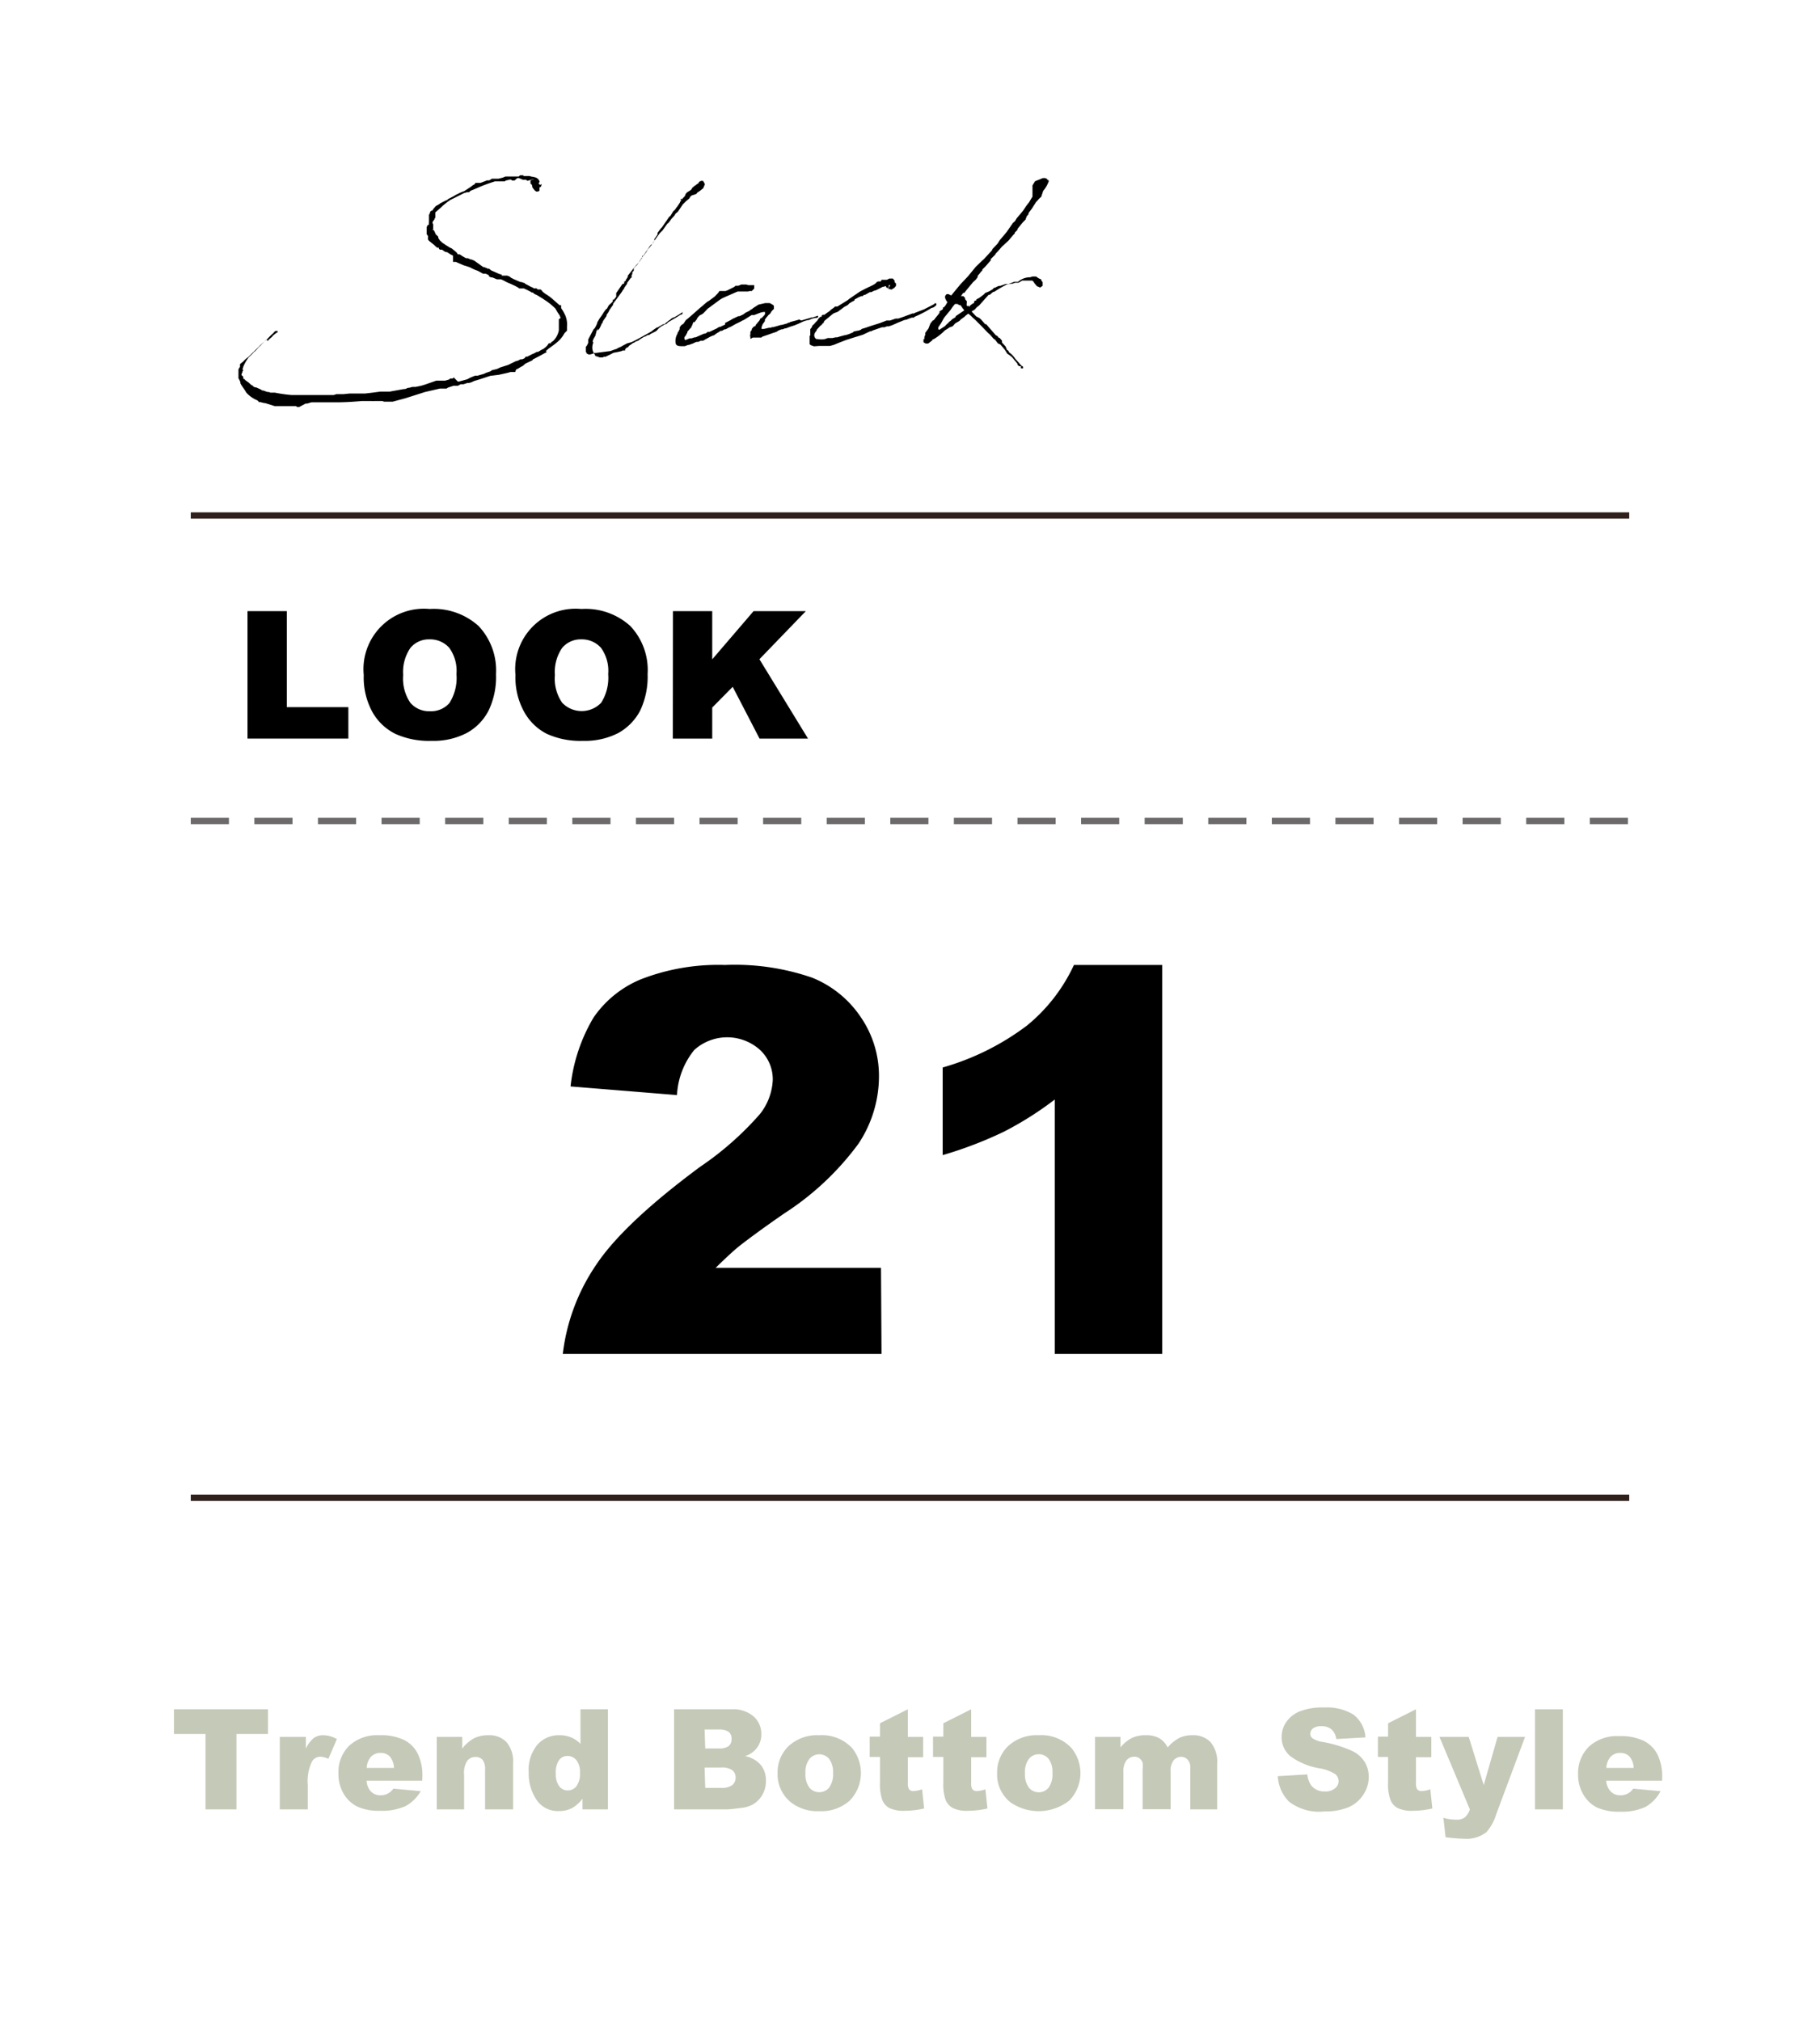
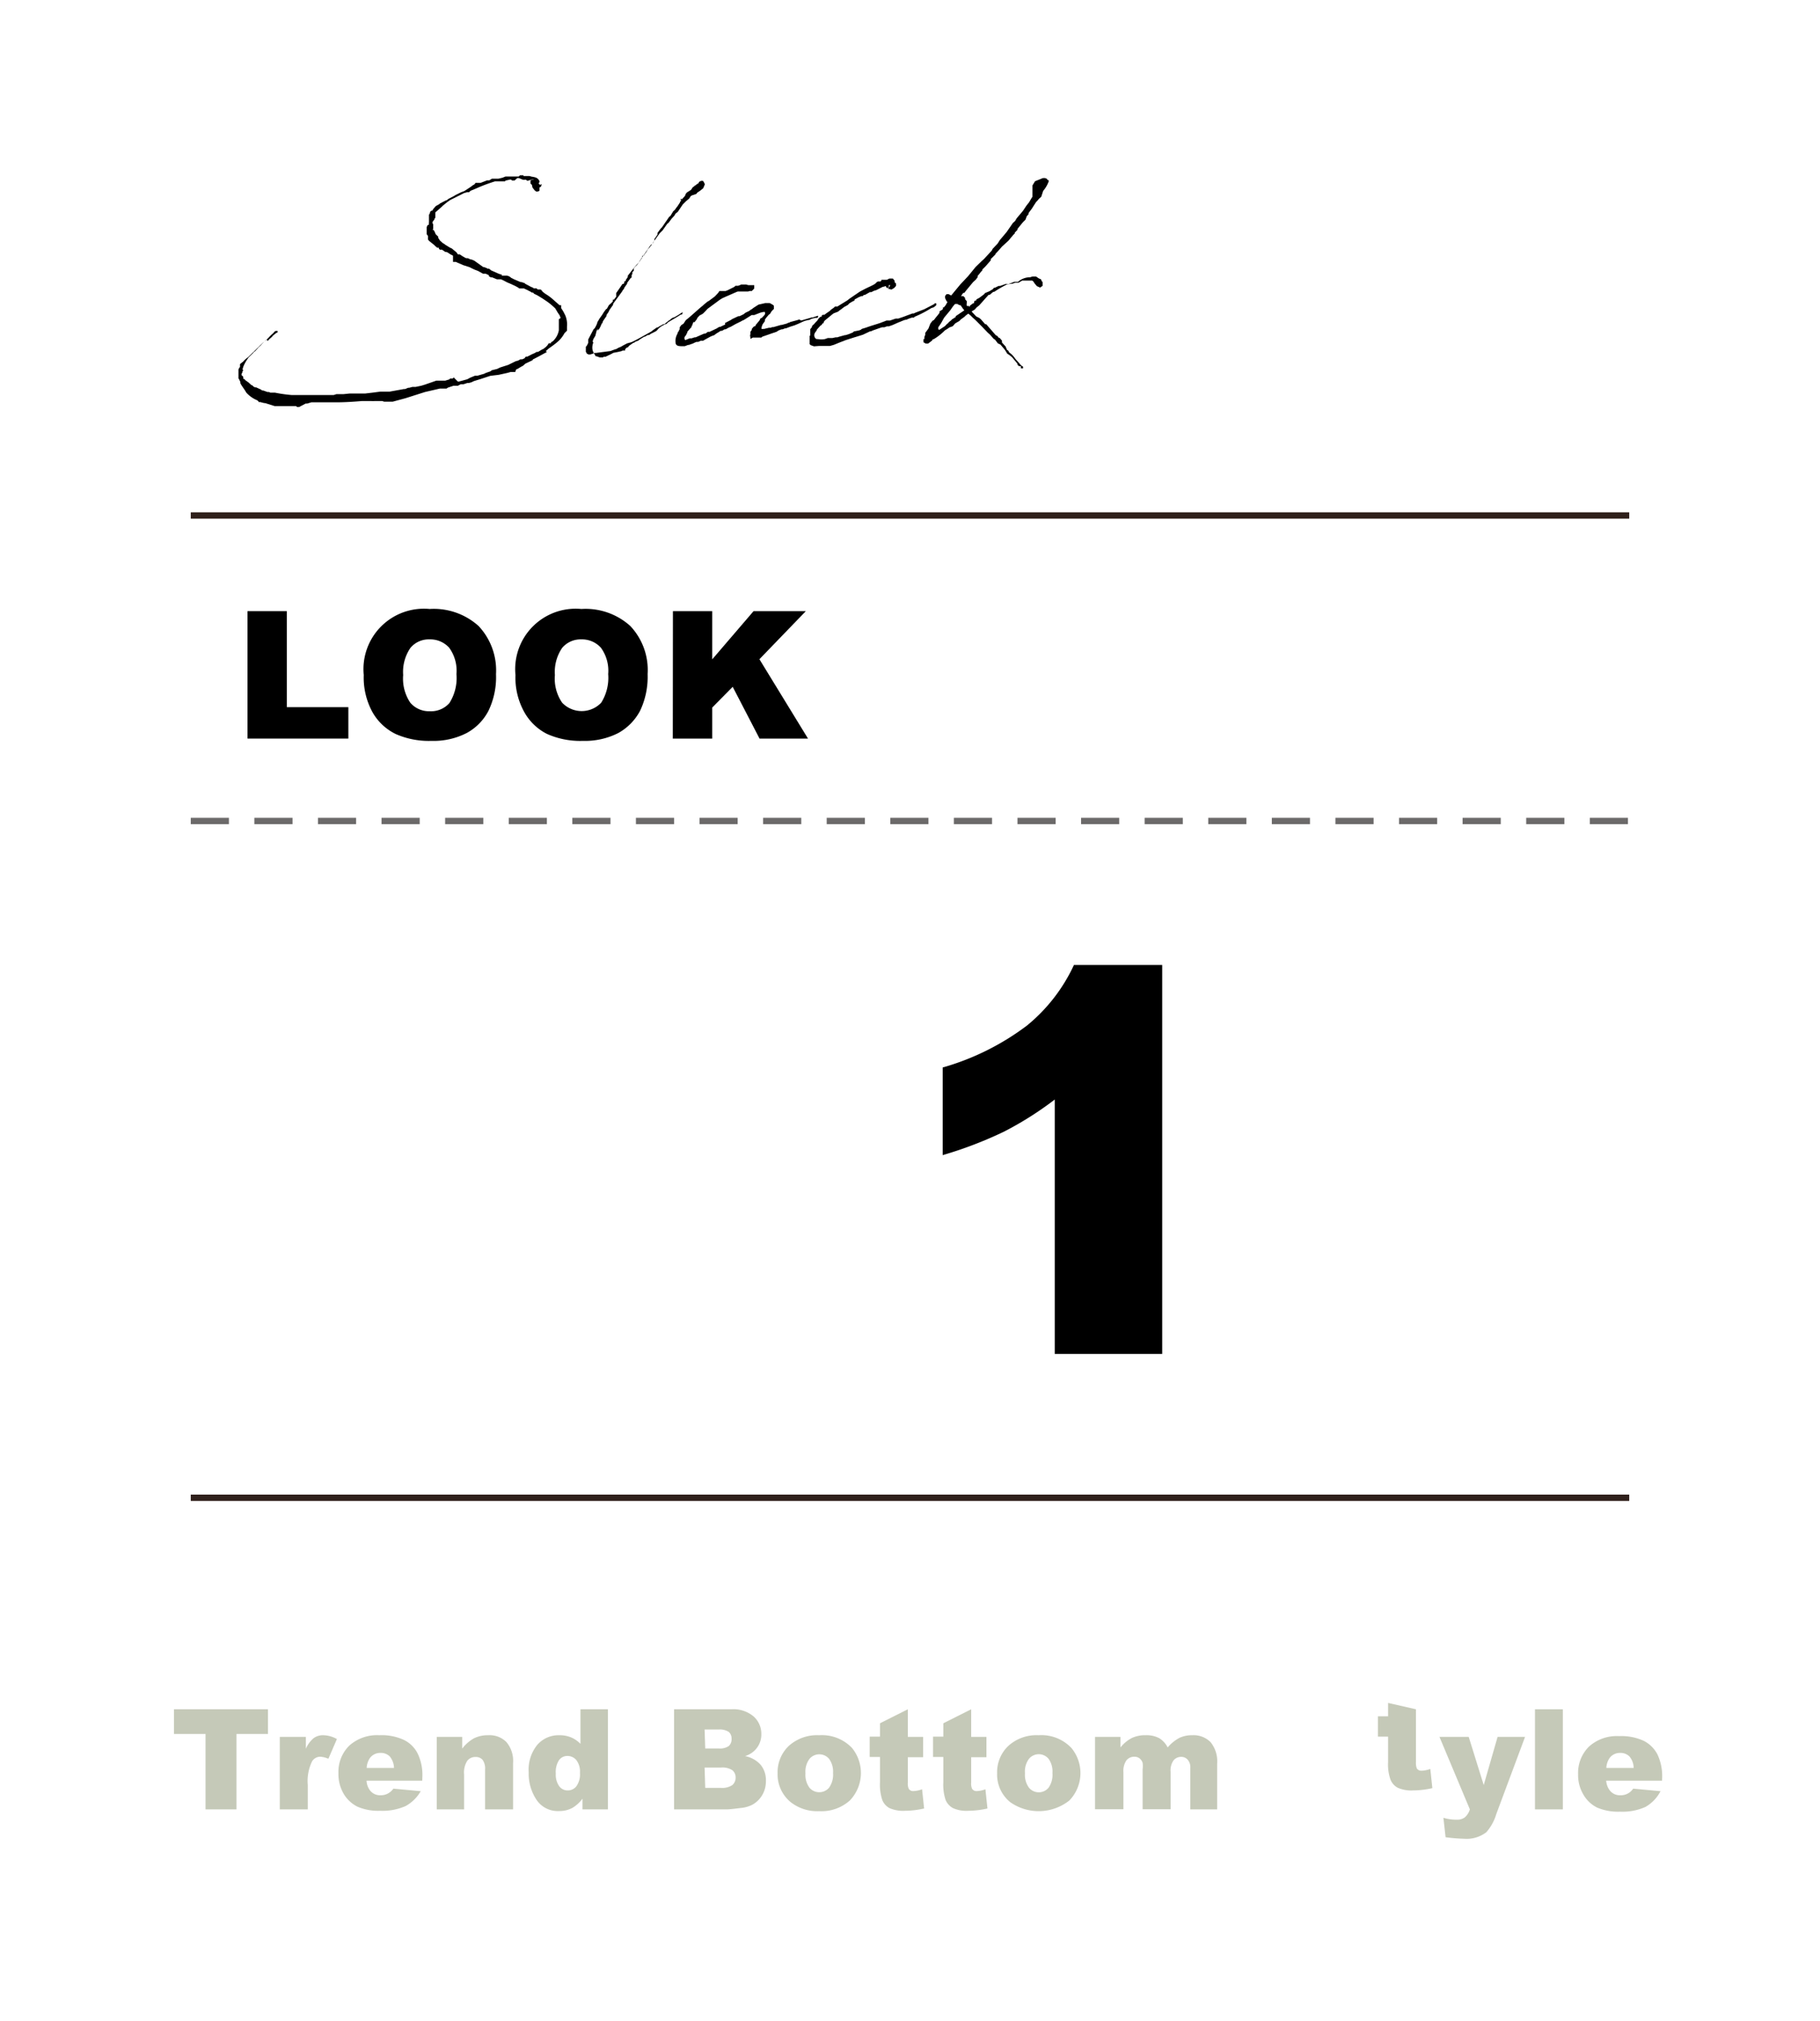
<svg xmlns="http://www.w3.org/2000/svg" viewBox="0 0 143.1 158.87">
  <defs>
    <style>.cls-1{fill:#fff;}.cls-2,.cls-4{fill:none;stroke-miterlimit:10;stroke-width:0.5px;}.cls-2{stroke:#2f201b;}.cls-3{fill:#c5c9b8;}.cls-4{stroke:#6c6a6a;stroke-dasharray:3 2;}</style>
  </defs>
  <g id="レイヤー_2" data-name="レイヤー 2">
    <g id="design">
      <rect class="cls-1" width="143.1" height="158.87" />
      <path d="M19.46,48.05h3.09V55.6h4.84v2.47H19.46Z" />
      <path d="M28.6,53.07a4.75,4.75,0,0,1,5.18-5.19,5.26,5.26,0,0,1,3.85,1.34A5.09,5.09,0,0,1,39,53a6.1,6.1,0,0,1-.59,2.88,4.18,4.18,0,0,1-1.71,1.75,5.69,5.69,0,0,1-2.78.62,6.43,6.43,0,0,1-2.81-.54A4.22,4.22,0,0,1,29.29,56,5.66,5.66,0,0,1,28.6,53.07Zm3.1,0a3.39,3.39,0,0,0,.56,2.18,1.93,1.93,0,0,0,1.54.67,1.91,1.91,0,0,0,1.54-.65A3.68,3.68,0,0,0,35.89,53a3.08,3.08,0,0,0-.57-2.07,2,2,0,0,0-1.55-.66,1.87,1.87,0,0,0-1.5.67A3.34,3.34,0,0,0,31.7,53.08Z" />
      <path d="M40.53,53.07a4.75,4.75,0,0,1,5.18-5.19,5.24,5.24,0,0,1,3.85,1.34A5.05,5.05,0,0,1,50.92,53a6.22,6.22,0,0,1-.59,2.88,4.3,4.3,0,0,1-1.71,1.75,5.76,5.76,0,0,1-2.79.62A6.38,6.38,0,0,1,43,57.7,4.22,4.22,0,0,1,41.23,56,5.56,5.56,0,0,1,40.53,53.07Zm3.1,0a3.33,3.33,0,0,0,.57,2.18,2.12,2.12,0,0,0,3.07,0A3.68,3.68,0,0,0,47.82,53a3.08,3.08,0,0,0-.57-2.07,2,2,0,0,0-1.55-.66,1.89,1.89,0,0,0-1.5.67A3.34,3.34,0,0,0,43.63,53.08Z" />
      <path d="M52.91,48.05H56v3.79l3.25-3.79h4.11l-3.65,3.78,3.82,6.24H59.72L57.61,54,56,55.63v2.44h-3.1Z" />
-       <path d="M69.31,106.45H44.25a15.7,15.7,0,0,1,2.62-7c1.45-2.18,4.19-4.76,8.19-7.72a24.35,24.35,0,0,0,4.7-4.15,4.65,4.65,0,0,0,1-2.68,3.16,3.16,0,0,0-1-2.35,3.86,3.86,0,0,0-5.17,0,6.11,6.11,0,0,0-1.36,3.55l-8.37-.68A13.45,13.45,0,0,1,46.67,80a8.41,8.41,0,0,1,3.71-3A16.78,16.78,0,0,1,57,75.87a18.62,18.62,0,0,1,6.86,1A8.35,8.35,0,0,1,67.7,80a8.16,8.16,0,0,1,1.41,4.67,9.59,9.59,0,0,1-1.61,5.25,22.08,22.08,0,0,1-5.86,5.5c-1.68,1.16-2.8,2-3.37,2.44s-1.23,1.07-2,1.82h13Z" />
      <path d="M91.38,75.87v30.58H82.93v-20a26.33,26.33,0,0,1-4,2.53,31.51,31.51,0,0,1-4.81,1.84V83.93a20.16,20.16,0,0,0,6.63-3.3,13.44,13.44,0,0,0,3.69-4.76Z" />
      <line class="cls-2" x1="15" y1="117.76" x2="128.1" y2="117.76" />
      <path class="cls-3" d="M13.68,134.39h7.39v1.94H18.59v5.93H16.16v-5.93H13.68Z" />
      <path class="cls-3" d="M22,136.56h2.05v.93a2.25,2.25,0,0,1,.61-.83,1.23,1.23,0,0,1,.77-.23,2.28,2.28,0,0,1,1.06.3l-.67,1.55a1.94,1.94,0,0,0-.62-.16.75.75,0,0,0-.66.36,3.53,3.53,0,0,0-.34,1.87v1.91H22Z" />
      <path class="cls-3" d="M33.2,140H28.82a1.4,1.4,0,0,0,.28.78,1,1,0,0,0,.83.37,1.18,1.18,0,0,0,.61-.16,1.25,1.25,0,0,0,.39-.36l2.15.2A3.1,3.1,0,0,1,31.89,142a4.5,4.5,0,0,1-2,.37,4.14,4.14,0,0,1-1.78-.32,2.63,2.63,0,0,1-1.08-1,3.07,3.07,0,0,1-.42-1.63,2.9,2.9,0,0,1,.85-2.17,3.27,3.27,0,0,1,2.37-.82,4.14,4.14,0,0,1,1.93.37,2.38,2.38,0,0,1,1.08,1.07,3.89,3.89,0,0,1,.37,1.83Zm-2.22-1a1.5,1.5,0,0,0-.34-.91,1,1,0,0,0-.73-.27,1,1,0,0,0-.83.41,1.52,1.52,0,0,0-.25.77Z" />
      <path class="cls-3" d="M34.34,136.56h2v.92a3.09,3.09,0,0,1,.93-.81,2.45,2.45,0,0,1,1.13-.24,1.85,1.85,0,0,1,1.42.54,2.3,2.3,0,0,1,.52,1.66v3.63h-2.2v-3.14a1.15,1.15,0,0,0-.2-.76.7.7,0,0,0-.56-.22.79.79,0,0,0-.64.3,1.71,1.71,0,0,0-.25,1.08v2.74H34.34Z" />
      <path class="cls-3" d="M47.8,134.39v7.87h-2v-.84a2.77,2.77,0,0,1-.79.72,2.14,2.14,0,0,1-1.05.25,2,2,0,0,1-1.78-.89,3.68,3.68,0,0,1-.61-2.15,3.09,3.09,0,0,1,.68-2.17,2.21,2.21,0,0,1,1.72-.75,2.33,2.33,0,0,1,.93.17,2.18,2.18,0,0,1,.74.51v-2.72Zm-2.2,5a1.49,1.49,0,0,0-.28-1,.91.91,0,0,0-.72-.33.8.8,0,0,0-.64.32,1.7,1.7,0,0,0-.26,1.06,1.56,1.56,0,0,0,.27,1,.82.82,0,0,0,.66.33.85.85,0,0,0,.69-.33A1.61,1.61,0,0,0,45.6,139.39Z" />
      <path class="cls-3" d="M53,134.39H57.5a2.47,2.47,0,0,1,1.75.56,1.82,1.82,0,0,1,.61,1.4,1.75,1.75,0,0,1-.44,1.19,1.84,1.84,0,0,1-.84.53,2.2,2.2,0,0,1,1.24.7,1.91,1.91,0,0,1,.4,1.25,2.12,2.12,0,0,1-.28,1.1,2.06,2.06,0,0,1-.78.77,2.42,2.42,0,0,1-.92.26c-.55.07-.91.11-1.09.11H53Zm2.45,3.08h1.06a1.22,1.22,0,0,0,.79-.19.71.71,0,0,0,.22-.57.67.67,0,0,0-.22-.54,1.26,1.26,0,0,0-.77-.19H55.4Zm0,3.1h1.24a1.43,1.43,0,0,0,.89-.22.76.76,0,0,0,.26-.6.72.72,0,0,0-.26-.57,1.43,1.43,0,0,0-.89-.21H55.4Z" />
      <path class="cls-3" d="M61.14,139.42a2.85,2.85,0,0,1,.88-2.15,3.31,3.31,0,0,1,2.38-.84,3.27,3.27,0,0,1,2.59,1,3.12,3.12,0,0,1-.17,4.13,3.34,3.34,0,0,1-2.41.84,3.38,3.38,0,0,1-2.23-.7A2.82,2.82,0,0,1,61.14,139.42Zm2.19,0a1.71,1.71,0,0,0,.31,1.13,1,1,0,0,0,.78.36,1,1,0,0,0,.77-.36,1.78,1.78,0,0,0,.31-1.15,1.71,1.71,0,0,0-.31-1.11,1,1,0,0,0-.76-.36,1,1,0,0,0-.79.37A1.68,1.68,0,0,0,63.33,139.42Z" />
      <path class="cls-3" d="M71.38,134.39v2.17h1.2v1.6h-1.2v2a1,1,0,0,0,.07.48.39.39,0,0,0,.37.18,2.2,2.2,0,0,0,.68-.14l.16,1.51a7,7,0,0,1-1.51.18,2.65,2.65,0,0,1-1.21-.21,1.24,1.24,0,0,1-.57-.64,3.8,3.8,0,0,1-.18-1.38v-2h-.81v-1.6h.81v-1.05Z" />
      <path class="cls-3" d="M76.36,134.39v2.17h1.2v1.6h-1.2v2a1,1,0,0,0,.07.48.41.41,0,0,0,.38.18,2.15,2.15,0,0,0,.67-.14l.16,1.51a7,7,0,0,1-1.51.18,2.57,2.57,0,0,1-1.2-.21,1.3,1.3,0,0,1-.58-.64,3.8,3.8,0,0,1-.18-1.38v-2h-.81v-1.6h.81v-1.05Z" />
      <path class="cls-3" d="M78.4,139.42a2.85,2.85,0,0,1,.88-2.15,3.29,3.29,0,0,1,2.38-.84,3.25,3.25,0,0,1,2.58,1,3.1,3.1,0,0,1-.16,4.13,3.89,3.89,0,0,1-4.64.14A2.79,2.79,0,0,1,78.4,139.42Zm2.19,0a1.71,1.71,0,0,0,.31,1.13,1,1,0,0,0,1.55,0,1.78,1.78,0,0,0,.3-1.15,1.71,1.71,0,0,0-.3-1.11,1,1,0,0,0-1.55,0A1.68,1.68,0,0,0,80.59,139.42Z" />
      <path class="cls-3" d="M86.1,136.56h2v.83a2.78,2.78,0,0,1,.89-.74,2.41,2.41,0,0,1,1.09-.22,2.11,2.11,0,0,1,1.08.24,1.83,1.83,0,0,1,.65.72,3.12,3.12,0,0,1,.94-.76,2.33,2.33,0,0,1,1-.2,1.88,1.88,0,0,1,1.43.54,2.4,2.4,0,0,1,.52,1.71v3.58H93.59V139a.88.88,0,0,0-.15-.57.66.66,0,0,0-.55-.3.77.77,0,0,0-.62.28,1.37,1.37,0,0,0-.23.9v2.94h-2.2v-3.14a2,2,0,0,0,0-.51.73.73,0,0,0-.24-.35.65.65,0,0,0-.41-.13.79.79,0,0,0-.62.28,1.47,1.47,0,0,0-.24.94v2.91H86.1Z" />
-       <path class="cls-3" d="M100.47,139.65l2.32-.14a1.81,1.81,0,0,0,.3.86,1.3,1.3,0,0,0,1.08.48,1.15,1.15,0,0,0,.8-.25.71.71,0,0,0,.28-.56.74.74,0,0,0-.26-.55,3.27,3.27,0,0,0-1.25-.46,5.34,5.34,0,0,1-2.28-.95,1.93,1.93,0,0,1-.69-1.52,2.1,2.1,0,0,1,.35-1.15,2.4,2.4,0,0,1,1.06-.85,4.88,4.88,0,0,1,1.94-.31,4,4,0,0,1,2.3.56,2.46,2.46,0,0,1,.94,1.79l-2.29.13a1.26,1.26,0,0,0-.39-.77,1.22,1.22,0,0,0-.81-.24,1,1,0,0,0-.64.18.55.55,0,0,0-.21.44.43.43,0,0,0,.18.33,1.85,1.85,0,0,0,.81.29,9.87,9.87,0,0,1,2.29.7,2.34,2.34,0,0,1,1,.87,2.23,2.23,0,0,1,.32,1.17,2.47,2.47,0,0,1-.42,1.39,2.6,2.6,0,0,1-1.17,1,4.76,4.76,0,0,1-1.9.33,3.87,3.87,0,0,1-2.78-.77A3.05,3.05,0,0,1,100.47,139.65Z" />
-       <path class="cls-3" d="M111.33,134.39v2.17h1.21v1.6h-1.21v2a1.2,1.2,0,0,0,.07.48.42.42,0,0,0,.38.18,2.2,2.2,0,0,0,.68-.14l.16,1.51a7,7,0,0,1-1.52.18,2.63,2.63,0,0,1-1.2-.21,1.24,1.24,0,0,1-.57-.64,3.55,3.55,0,0,1-.19-1.38v-2h-.8v-1.6h.8v-1.05Z" />
+       <path class="cls-3" d="M111.33,134.39v2.17h1.21h-1.21v2a1.2,1.2,0,0,0,.07.48.42.42,0,0,0,.38.18,2.2,2.2,0,0,0,.68-.14l.16,1.51a7,7,0,0,1-1.52.18,2.63,2.63,0,0,1-1.2-.21,1.24,1.24,0,0,1-.57-.64,3.55,3.55,0,0,1-.19-1.38v-2h-.8v-1.6h.8v-1.05Z" />
      <path class="cls-3" d="M113.18,136.56h2.3l1.18,3.79,1.09-3.79h2.16l-2.27,6.09a3.74,3.74,0,0,1-.78,1.41,2.55,2.55,0,0,1-1.74.51,13.56,13.56,0,0,1-1.46-.12l-.17-1.53a3.46,3.46,0,0,0,1.05.15,1,1,0,0,0,.63-.18,1.34,1.34,0,0,0,.4-.63Z" />
      <path class="cls-3" d="M120.69,134.39h2.19v7.87h-2.19Z" />
      <path class="cls-3" d="M130.68,140h-4.39a1.4,1.4,0,0,0,.29.78,1,1,0,0,0,.83.37,1.16,1.16,0,0,0,1-.52l2.15.2a3,3,0,0,1-1.19,1.24,4.42,4.42,0,0,1-2,.37,4.19,4.19,0,0,1-1.79-.32,2.55,2.55,0,0,1-1.07-1,3,3,0,0,1-.43-1.63,2.91,2.91,0,0,1,.86-2.17,3.26,3.26,0,0,1,2.36-.82,4.21,4.21,0,0,1,1.94.37,2.48,2.48,0,0,1,1.08,1.07,4,4,0,0,1,.37,1.83Zm-2.23-1a1.44,1.44,0,0,0-.34-.91,1,1,0,0,0-.73-.27,1,1,0,0,0-.83.41,1.52,1.52,0,0,0-.25.77Z" />
      <line class="cls-2" x1="15" y1="40.53" x2="128.1" y2="40.53" />
      <line class="cls-4" x1="15" y1="64.55" x2="128.1" y2="64.55" />
      <path d="M42,23.1,41.9,23l-.09,0-.15-.1v0a.37.37,0,0,1-.14-.07l-.32-.15-.09,0H41l-.12,0-.05,0,0,0-.09-.07-.2-.11-.45-.21c-.34-.13-.33-.17-.7-.33l-.1,0-.22,0-.37-.15h-.1l-.16-.09,0-.08-.25-.12-.21,0-.4-.22-.29-.11-.39-.19h0l-.47-.15-.44-.19-.15-.07h-.22l0,0V20.1L35.42,20l-.26-.17L35,19.8l-.25-.17-.07,0-.09,0-.08-.07,0-.08-.1,0,0,0h0l0,0,0,0,0,0h0l-.11-.05h0v0l0-.05-.05,0h0l-.1-.11L33.81,19l0,0-.09-.08-.07-.09,0-.1v-.07l0,0,0-.07v-.05l0,0h0l-.05-.05,0,0-.05-.08h0l0,0v-.05l0-.05v0l0-.12v-.2l0,0h0v-.13l.06-.14.07-.05.05,0a.65.65,0,0,1,0-.2v-.12h0v0h0l0-.05V17l0,0h0l0-.12.07-.1,0-.07,0,0v0l.06-.1v0l.07-.05.07,0h0l.05-.11.22-.25.27-.15.05-.05.42-.22.14-.05s0,0,0,0l.1-.09.43-.22.12-.08.45-.22.26-.1L37,14.7l.2-.15.1-.05.09-.12h0l.1,0,0,0,.12,0,.07,0h.1l.52-.2,0,0,.09,0h.08l.21-.13H39l.12,0,.07,0,.33-.08.22-.09.21,0,.25,0,.09,0h.06l.16,0,.05,0,.22,0,.11-.1H41l0,0,.16,0,0,0,0,0v.06l.09,0,0,0h0l0,0h.15l.12,0h.11l.17.05a1.51,1.51,0,0,1,.38.09l0,0,.1.07h0l0,0,0,0,0,0,0,0,0,0v0a.59.59,0,0,1,.13.18.07.07,0,0,1,0,.09l-.06.11h0l.12.11.12-.07-.05.2-.12.07v.18l0,.21V15l-.14.06-.12,0-.13-.1-.16-.21-.05-.22-.11-.1v-.25L42,14.08l-.05,0-.29.08-.15.05,0,0-.07,0,0,0-.07-.08-.1,0,0,0-.16,0L40.8,14h0l0,0-.13,0-.07.07-.14.12-.2,0-.08-.07-.09,0-.34.08,0,0-.05.06h0l-.1,0-.07,0,0,0h-.1l-.15,0-.16,0h0l-.06,0h-.14c-.49.15-1,.34-1.44.54l0,0L37,15l-.12.11-.14,0-.25.07-1.08.54-.22.15-.36.29h0l-.11.11h0l-.49.43h0l0,.05v.38l0,0-.07.05,0,.07-.08.1-.07.1v0l0,0v.1l0,0h0l0,0,.05.09V18l-.05.05.1.05.07.13.08.19.15.14.05.06,0,.09.13.2.22.2.12.07.12.09,0,0,.33.2.15.07,0,0,.37.31L36,20l.15,0,.12.08.1.07.27.15a.06.06,0,0,1,.05,0l.09,0,.22.1.08,0,0,0a.77.77,0,0,0,.19.08L38,21l.05,0,.22.08,0,0,.08.05.11,0,.16.13.61.27.16.05.06,0,0,0h0v.09c.06,0,.07,0,.12,0l.07,0,.17,0,.07,0,.18.07.14.11.22.11.52.22h.09l.13.06v0l0,0h0l.07,0v0l0,0,.06.07,0,0,0,0,0,0h0l.49.26.15.05,0,.05s0,0,0,0l.13,0,0,0h.12l.1.09.1,0,.12,0,.07.05.11.14.07.05.07.06h0l.17.11a3.8,3.8,0,0,1,.52.4h0L44,24l.12,0,0,0,0,.13,0,.09.17.27.15.29v0a1.86,1.86,0,0,1,.14.9h0v.06l0,.05h0V26l-.2.2a2.3,2.3,0,0,1-.58.71c-.22.19-.46.35-.69.52l-.19.17L43,27.7l-.05,0c-.36.2-.71.39-1.07.57v.05l0,0,0,0v0l-.57.27-.19.17-.14.07L40.7,29l-.12.05-.07.2-.07,0h-.3l-.25.07-.68.15-.66.08h0l-.79.26-.49.15,0,0-.21.1,0,0-.19.05-.07,0-.05,0-.3.1H36.3l-.07,0h0l-.14.07,0,0-.08.05-.11,0,0,0-.11,0-.14,0-.44.15-.1.07,0,0,0,0h-.17l-.35,0-1.17.27-1.54.49-1,.27-.68,0-.15-.05-.58,0a1.54,1.54,0,0,1-.3,0h0l-.26,0-.44,0h0c-.59.05-1.18.09-1.78.1l-.06,0-.05,0H26.3l-.05,0-.75,0,0,0,0,0-.22,0-.79,0-.34.1-.12,0L23.52,32l-.08,0-.09,0-.06-.07-.11,0v0l-.18,0h-.12l0,0-.25,0,0,0-.18,0h-.05l-.05,0h-.05l-.49,0-.06,0v0l-.15,0h0l-.76-.24-.07,0-.32-.08h-.12l0-.05-.11-.09a2.32,2.32,0,0,1-.86-.61h0l0,0-.1-.17L19,30.31l-.1-.17,0-.1v0l-.1-.22h0l-.05-.07,0-.06v0l0-.12v0l0,0v-.06l0-.12,0-.12v-.14h0l0,0h0l0-.08v0l0,0v0l0,0a.88.88,0,0,1,.12-.2l0-.07,0-.15.12-.1.13-.1a1.94,1.94,0,0,1,.38-.34l1.15-1.12.13-.11,0,0,.25-.22.07-.07.09-.1.13-.13,0,0,.19-.17.05-.07.1-.08.09,0,.08,0v.07l0,.05-.05,0s0,0,0,0-.24.17-.34.27l-.05.07,0,0-.15.13-.07.06-.13.15L21,26.7l-.06.05-.05,0-.27.27-.13.15-.16.14-.05.06-.06.07-.16.17v0l-.1.07-.07.09-.33.32a3.2,3.2,0,0,0-.43.74v0l-.06.2.05.1,0,0,0,0,0,0,0,0,0,0,0,0-.07.1,0,.07-.06.1,0,0,0,0s0,.07,0,.1l.07.05.07.09,0,.15,0,0a.1.1,0,0,0,0,0l.07,0,.1.11.24.17.24.22.05,0,.12.12.13.05h.07l.15.07.22.1.09.07.08,0,.34.12h.13l.09.05.1,0h.09l.1,0,0,0,.07,0a11.08,11.08,0,0,0,1.34.19h.06l.32,0h.11l.08,0,.15,0,.07,0,.09,0,.18,0,0,0,.09,0,.08,0,.17,0h.7l.25,0,.07,0,.63,0,.23,0,.22-.07.19,0H27l.49-.05h.1l.34,0,.15,0,.39,0,.24,0,.59-.07.61-.08.15,0,.19,0h.39l1.11-.2,0,0v0l0,0,0,0,.1,0,.24-.1.08,0,.26-.07.25,0h0l.47-.1.26-.08.89-.31.7,0,.33-.1.06-.07h.06l.12,0,.09-.05,0,0,0-.05L36,30h.08l.66-.18.22-.12.24-.1.15-.06h.19l.52-.15.14-.07.35-.12.12-.09.41-.1.25-.12.63-.2.59-.29.19-.05.18-.1.15,0a.71.71,0,0,1,.16-.07l.11-.14,0,0,.12,0,.2-.1.15-.08h0l.21-.09.17-.1.06,0,.05,0h0l.3-.18,0,0,.13-.06.2-.16.12-.13.1-.15.17,0s0,0,0,0h0l0-.07.16-.1a1.57,1.57,0,0,0,.46-.85l0-.07,0-.22,0-.2h0V25.1L44.08,25V25L44,24.79l-.14-.2-.2-.34a5.35,5.35,0,0,0-.63-.53l-.37-.25,0,0,0,0-.41-.25a0,0,0,0,0,0,0v0h0Z" />
      <path d="M49.68,26.89c.22-.1.44-.22.66-.34v0l.88-.49.09-.08.13-.09,0,0,.22-.15.08,0,.05-.05.36-.2h.08l.07-.05,0,0,.07-.07.1-.07,0,0,.09-.08.12-.07.07-.07.11-.08.19-.07.15-.09a3.61,3.61,0,0,0,.36-.23.06.06,0,0,1,.05,0l0-.07h.05l0,0,0,.07,0,.06-.06.06h-.07l0,0,0,0h0c-.32.22-.68.41-1,.61l-.12.12-.17.06-.12.07a1.18,1.18,0,0,0-.22.14c-.12.07-.22.25-.34.32l-.4.2-.12.09-.11,0-.22.13,0,0-.05,0-.15.09-.24.15-.08.07-.22.08-.12.09-.05,0-.34.24-.1.13-.07,0-.14.14v.1l-.05,0-.14,0-.1.05-.31.07-.32.06h0l-.22.12H48l0,0-.39.19h0l-.07,0h-.08l-.05.05-.07,0h0l-.07,0-.05,0h0l0,0-.07,0-.25-.09h-.07l-.08-.16a.86.86,0,0,1-.17-.39,1.06,1.06,0,0,1,.08-.55h-.05v0h0l0-.05,0-.07.05-.14.15-.25.1-.39.11-.17L47,26l.12-.15.08-.15.12-.27h0l.06-.05,0-.06.05-.1h0l.26-.38,0-.08.15-.22.08-.17.29-.41,0-.08.68-.93.09-.15.1-.12v-.05l.17-.24.06-.08,0-.07.27-.37.08-.05,0-.11h0l0-.07,0,0,.06-.11h0l0-.07,0-.07.11-.1V21.1l.11-.13.13-.12.08-.1.29-.41v0l.05-.06,0-.16.05,0h.06a1.44,1.44,0,0,1,.18-.25l.07-.11.08-.15.11-.12.06-.06.07-.11.07-.05s0,0,0,0v-.05l.07-.09.07-.06v-.07l.07-.07V18.8l.25-.36,0-.05,0-.08.16-.22,0,0,.1-.13.09-.09.57-.83.09-.06.23-.38.12-.1.14-.2.06-.07.21-.32,0-.05v0l.07-.05,0,0,0-.09,0-.05-.06.05,0,0v0l.05-.08.08,0v.07l.07-.12.12-.12.09-.12v-.07l.12-.15.32-.2.15-.22.12-.07,0,0,0-.05v0h0l0,0,.07,0,.07-.07.12-.08.08-.05,0-.07v0h0v0l.09-.05,0,0,0,0s0-.05.06,0h0l0,0v-.05h0v0l.08,0,.1,0,.07.1.08.17-.13.31-.22.18-.25.17-.07.1-.36.12-.08.05-.12.19-.24.2,0,0-.27.27-.39.58-.17.13-.1.17-.22.24v0l-.22.3-.12.1-.36.51-.22.22-.27.37-.34.48-.13.11-.69,1-.12.17-.12.2-.17.17-.19.22-.49.63v.1l-.16.24h0v.07l-.12.05v.12l-.07.07-.07,0h0l-.32.47-.17.24,0,.12,0,.17-.05.06-.13.17-.09,0,0,.15-.14.14-.17.15-.15.27-.08.05-.16.22v0l-.13.21-.2.28a0,0,0,0,1,0,0l-.19.32,0,.05-.08.19-.12.22-.09.08-.42.8,0,.18,0,.09-.12.24-.07.06,0,.07,0,.24,0,.1.06.07,0,.05,0,0,.15.08h.14l.23-.07.07-.05.15,0,0,0L48,27.6l.32-.12,0,0,.17-.05.1-.07.24-.1.15-.09.32-.17.29-.08Z" />
      <path d="M59.41,25.62l0,0,0-.06.31-.37.06-.13.05-.05,0,0,.05,0,.21-.22.06-.09v0l0,0,0-.17,0,0-.08,0H60l-.21.05-.49.19-.12,0h-.08l-.49.31h0l-.13.08-.12.05-.12.07-.39.19-.39.22-.15.06-.25.14-.09,0-.2.12-.1,0-.31.19-.1.07-.1.08-.15.05-.16.07-.4.22,0,0-.17.1h-.18l-.2.09h-.14l-.17.07L54.5,27l-.34.12H54.1l-.26.1,0,0-.05,0h0l-.1,0h0c-.27,0-.49,0-.56-.2a1.1,1.1,0,0,1,.12-.75l.07-.2.05,0V26l.07-.11,0-.06,0,0v0l0-.09.12-.17.19-.13,0,0,.14-.22.07-.08.13-.1.2-.17.77-.68v0h0l.22-.18.05-.05.29-.24.14-.08.44-.33h0l.21-.22.08-.09.07-.12h.15l0,0,.12,0,.07,0,.08,0,.07,0v0l.14-.05.54-.27.1-.09.07,0,.13,0,0,0,0,0,.15-.05h0l.09-.05h.12l.1,0,.11,0,.07,0,.17.05.1,0h.11l.06,0h0v0h.06l.06,0v0h.07l0,.09v.15l0,0c0,.05-.06.09-.18.21a.12.12,0,0,1-.12,0l-.19.05-.12,0h-.3l-.27,0v0h-.07v0h0l-.12,0H58l-.24.1-.27.12-.39.17-.27.12a3.31,3.31,0,0,0-.29.18s0,0,0,0l-.16.12v0h0l-.76.56-.06.07-.16.17-.12.12-.11.07-.16.08-.05.05-.15.17,0,0,0,.05-.2.26-.05,0,0,0-.06,0,0,.07-.05.07h0l0,.08-.07.08,0,.07-.08.09-.09.1-.17.2v0l0,.1,0,0v0l0,0-.07.05,0,.07-.08.1-.07.1v0l0,0v.1l0,.05.06.08,0,0,.35-.14.15,0,.24-.08h0l.08,0,.66-.29.09,0,.12-.07.08-.07h.14l.57-.27.09-.06.11-.06h0l0,0,0,0,.07,0,.25-.12.14-.06L57,25.4l.46-.24.12-.08.47-.22.1,0,.31-.15.15-.12.31-.15.08-.07.14-.08.08-.07.2-.13.22-.14.53-.12h.2l.15,0,.12.06.07.05a.21.21,0,0,1,.14.12v0l0,0v.06l0,.06h0l0,0,0,0,0,0,0,.05,0,.06-.1.09a.41.41,0,0,1-.09.1l-.11.19-.11.08,0,0-.2.24,0,0v0h0l-.1.14,0,.05,0,.07-.13.18a.52.52,0,0,0-.07.12l-.05.14h0c0,.07-.05.14,0,.17s0,0,0,0h.25l0,0H60l.08,0,0,0,.38-.09.13,0,.12-.05h.1l.59-.17.06,0,.18-.05h0l.22-.06.14-.07.06,0,.07-.05.56-.15v0l0,0,.15-.05L63,25.2l.82-.24h.08l.42-.14s0,0,0,0h0l0,.12-.07.05h-.14l-.29.07-.2.1h-.07l-.27.07-.13.05-.39.18-.29.12-.32.1-.37.14-.07,0-.17.07-.08,0-.14.05h0l-.12.05-.13.09h0l0,0-.44.15v0h0l-.14.05v0l-.29.1-.26.09-.08.07h0v0l-.06,0,0,0,0,0,0,0-.12,0h-.34l-.08,0-.07,0L59,26.65l0-.08,0-.07a.29.29,0,0,1,0-.22l0-.12,0-.07.11-.15,0-.08.14-.17Z" />
      <path d="M65.54,24.64c-.2.15-.39.32-.58.47l0,0-.12.1-.08.12,0,.08-.09,0,0,.06-.08.06,0,.05h-.06l-.29.32v0l0,0-.06.13-.06.07-.05.08a.36.36,0,0,0,0,.36l.05.07.08.05.1,0,0,0a1.47,1.47,0,0,0,.56,0l.22-.08.13,0h.23l.27-.06h.13l.15-.05,0,0,.44-.12h.06l.28-.09.11-.05.16-.06.1-.09.4-.08.14-.05.08-.07.33-.1c.38-.14.74-.24,1.1-.36l.52-.2h.05l.1,0,.12,0,.44-.15.2,0c.21-.07.43-.14.65-.23l.49-.18v0h0a.17.17,0,0,0,.1,0l.1-.05,0,0,.7-.27.81-.42,0-.05.05,0h.1l0,.09,0,.05-.2.17-.19.06a8.87,8.87,0,0,1-1.35.7v.05l0,0H71.7l-.26.09-.18.08h-.07l-.15.05-.42.17,0,0h0l-.45.2-.29.1h0l-.06,0-.09,0-.19.07h0l-.08,0-.1,0-.19.06-.54.19-.15.07h-.07l-.57.27-.78.24-.56.18-.44.17-.49.2-.31.09-.39,0h-.12l-.05,0-.3,0L64,27.23h0l-.25-.09-.09-.08V27l0-.08,0-.1,0-.09c0-.1,0-.18,0-.29l0,0v-.05l0,0,.05,0v-.1h0v0h0l0-.05V26h0l0-.12.13-.16,0-.06,0,0v0l.07-.1v0l.07-.05,0,0,.15-.17,0,0,.13-.13.1-.16,0,0,.14-.14.1,0,0,0,0-.09.09-.07.13,0a4.85,4.85,0,0,1,.41-.29l0,0,0,0,.12-.12h0l.2-.14.11-.1.11,0,.07,0h0l.81-.5.12-.1L67.5,23l.14-.09.42-.22h0l.48-.23.12-.06.15-.09.13-.13.09-.05h.2l.07-.07,0,0,0,0V22l0,0,0,0,0,0,.08,0v0l0,0,0,0h0l0,0h.35l0,0,.2-.1h.27l.06.07s0,0,0,0l.08.1,0,.12.11.1v.19l-.13.15-.21.13h-.05l-.23-.06L70,22.42l-.12,0,0,.16-.1.08-.12-.1,0-.07-.27.07-.49.25-.2.06-.19.1h-.12l-.39.22h-.08l-.09.09h-.1l-.2.08-.34.19,0,.07,0,0-.23.12,0,0-.19.12-.1.11-.12.07-.17.09s0,0,0,0l-.22.17-.17.12-.09.08Z" />
      <path d="M78.78,19.39l-.32.37v0l-.07.07-.12.13V20l-.37.37,0,.1-.41.47-.17.17-.08.07,0,.08-.12.12,0,0-.12.16-.13.15,0,.1-.14.19-.22.2-.57.69-.12.16,0,0-.09,0h0l-.17.25.08,0h0l.1,0,0,0,.14.14v.1l.14.17L76,24l.1.11,0-.07h.08l0,.07.07,0,0-.07.27-.2h0l.07,0h0l0-.07,0-.05h0l.07-.09.1,0,0-.07.1-.07.12-.06.39-.29.08-.1h0l.34-.14.28-.17.07-.1,0,0h.07l0,0,.31-.15h.06l.06,0,.42-.15,0,0,.1,0,.14,0,.44-.17.08,0h.22A1.44,1.44,0,0,1,81,21.8l.17-.06.29,0,.22.15.17.07.06.15,0,0h0l.07.07,0,.12h0l0,.17-.2.14-.25-.11h0l-.17-.2-.13-.19-.07-.05-.1,0h0l-.15,0-.54,0-.29.17-.07,0v0h-.07l-.13,0h0l-.21.08-.1,0-.32.05a8.92,8.92,0,0,0-1,.58l0,0-.06,0-.08.05,0,0h0s0,0,0,0h0l-.22.19-.09,0L77,24l-.21.17-.15.17-.25.15.3.32.07.07L77,25l.12.1.34.39.08,0,.75.86.13.07.11.14.06,0,.19.22,0,.1,0,.05.31.34,0,.07.06.07,0,.08.09.05.08.09v.05l.1.08.12.1.07.07.12.14.11.15.46.52.14.09v.13l-.07,0h-.1l0-.05,0-.12-.07,0,0,0-.07,0L80,28.68l0-.08-.42-.51-.21-.17-.18-.12-.1-.17-.1-.15-.33-.39L78.46,27l-.22-.29-.12-.08-.27-.31-.19-.17-.44-.46-.54-.54L76.51,25h0l-.19-.19-.19-.15,0,0-.2.15-.1.1-.28.2-.11.12-.34.2-.19.22-.25.09a3.61,3.61,0,0,1-.36.23,4.36,4.36,0,0,1-.89.7v0l-.06,0-.06.1-.31.24-.2,0-.17-.1,0-.1,0-.15h0l0,0h.07l0-.07,0-.1.07-.17h0l0-.15.25-.34.15-.39.17-.22.11-.06.16-.21.14-.17.14-.18v-.12l.2-.12.07-.07,0-.12,0,0,.07,0,.14-.17.08-.14.07-.12-.07-.05-.12-.25,0-.17.11-.14h.18v0h0v0l0,0,.08.05.11.05.71-.86.62-.66.58-.71.47-.46.2-.18h0l.61-.66.07-.14.39-.41.17-.27.54-.64.49-.71.17-.15.13-.22.49-.58.28-.42.2-.25.2-.34.07-.1v-.07h0v0h0V15l0-.31,0-.11.2-.33L82,14l.17,0,.17.07v.08c.07,0,.12,0,.12.1a2.43,2.43,0,0,1-.44.76l-.15.46-.19.17-.07.09-.15.16,0,0-.2.31-.12.19c-.09.13-.19.25-.27.37h0v0h0l0,0,0,0,0,.08-.14.16-.1.27-.08.08,0,0-.1.1-.07.08L80,18l0,.07,0,0,0,0-.21.22,0,.06-.14.14-.06.08-.1.11-.16.2-.08.08Zm-4.37,6.13.16-.14.05-.07.15-.11.08-.09.29-.18,0-.07.68-.46,0,0-.12-.15L75.53,24l-.08,0-.07-.05h-.07l0,0h0l0-.05-.22,0h0l-.17.2-.2.29-.49.59L74,25.4l-.23.34,0,.13.07.07.46-.3Z" />
    </g>
  </g>
</svg>